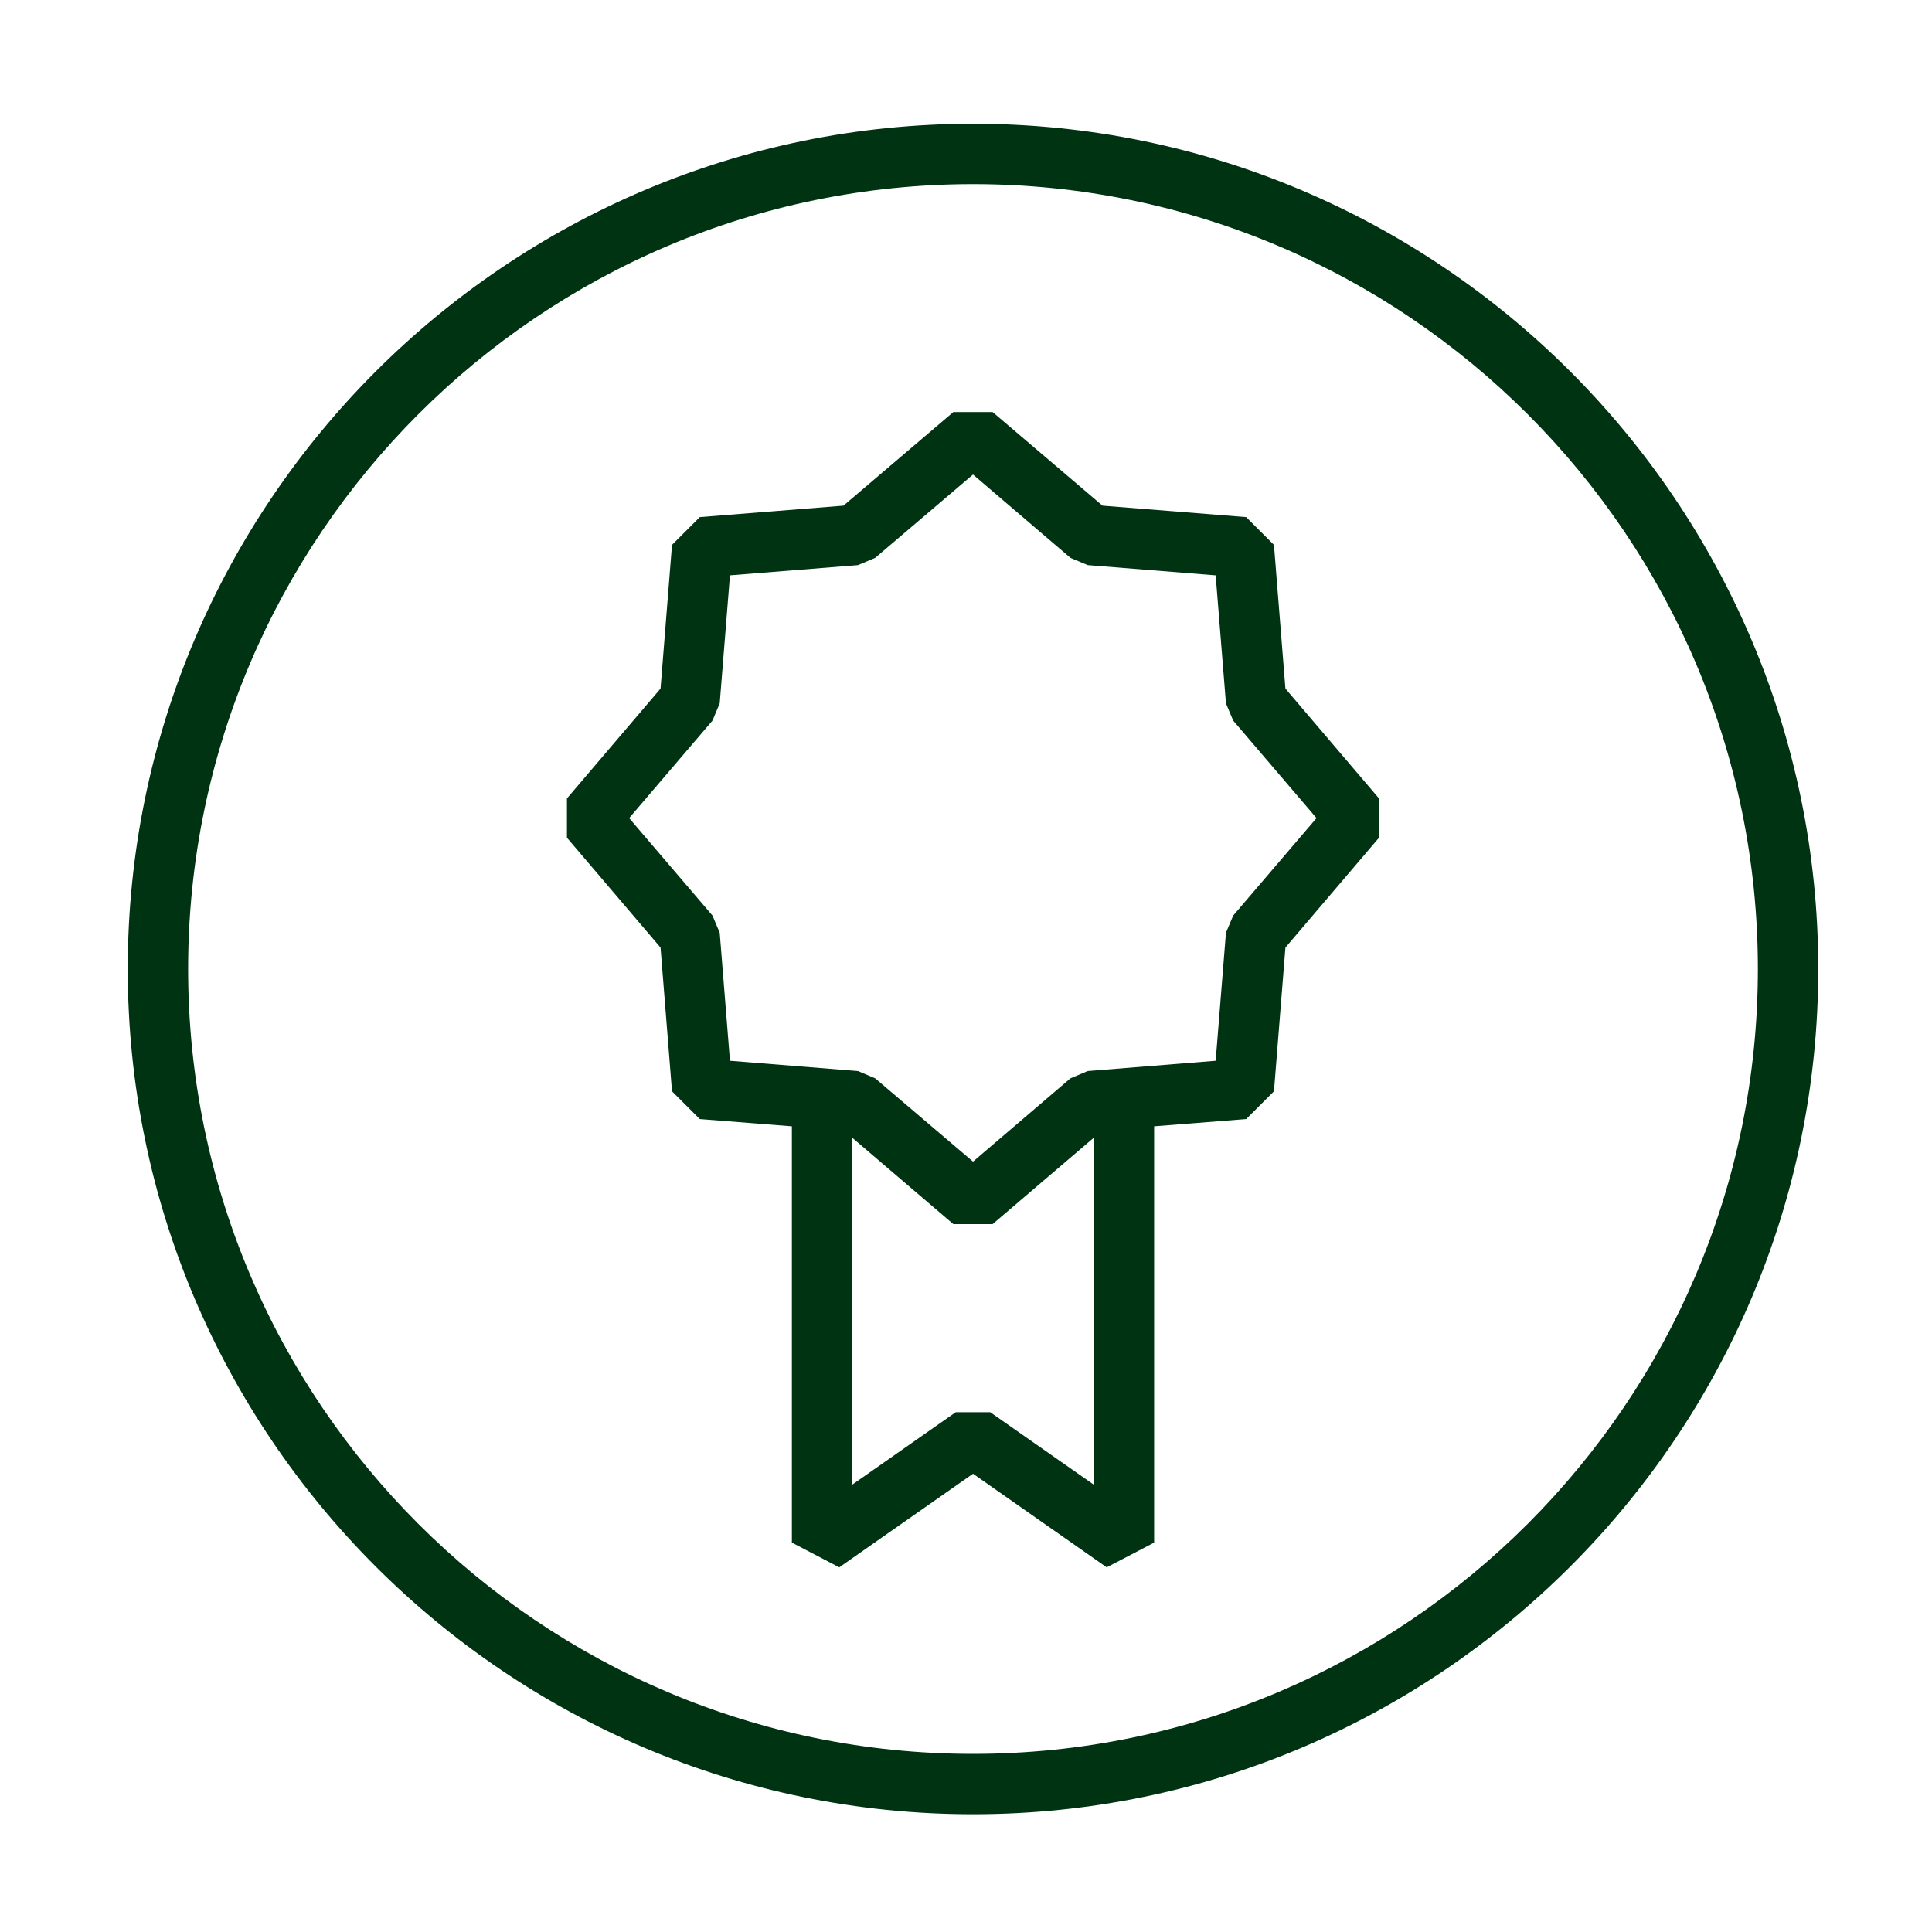
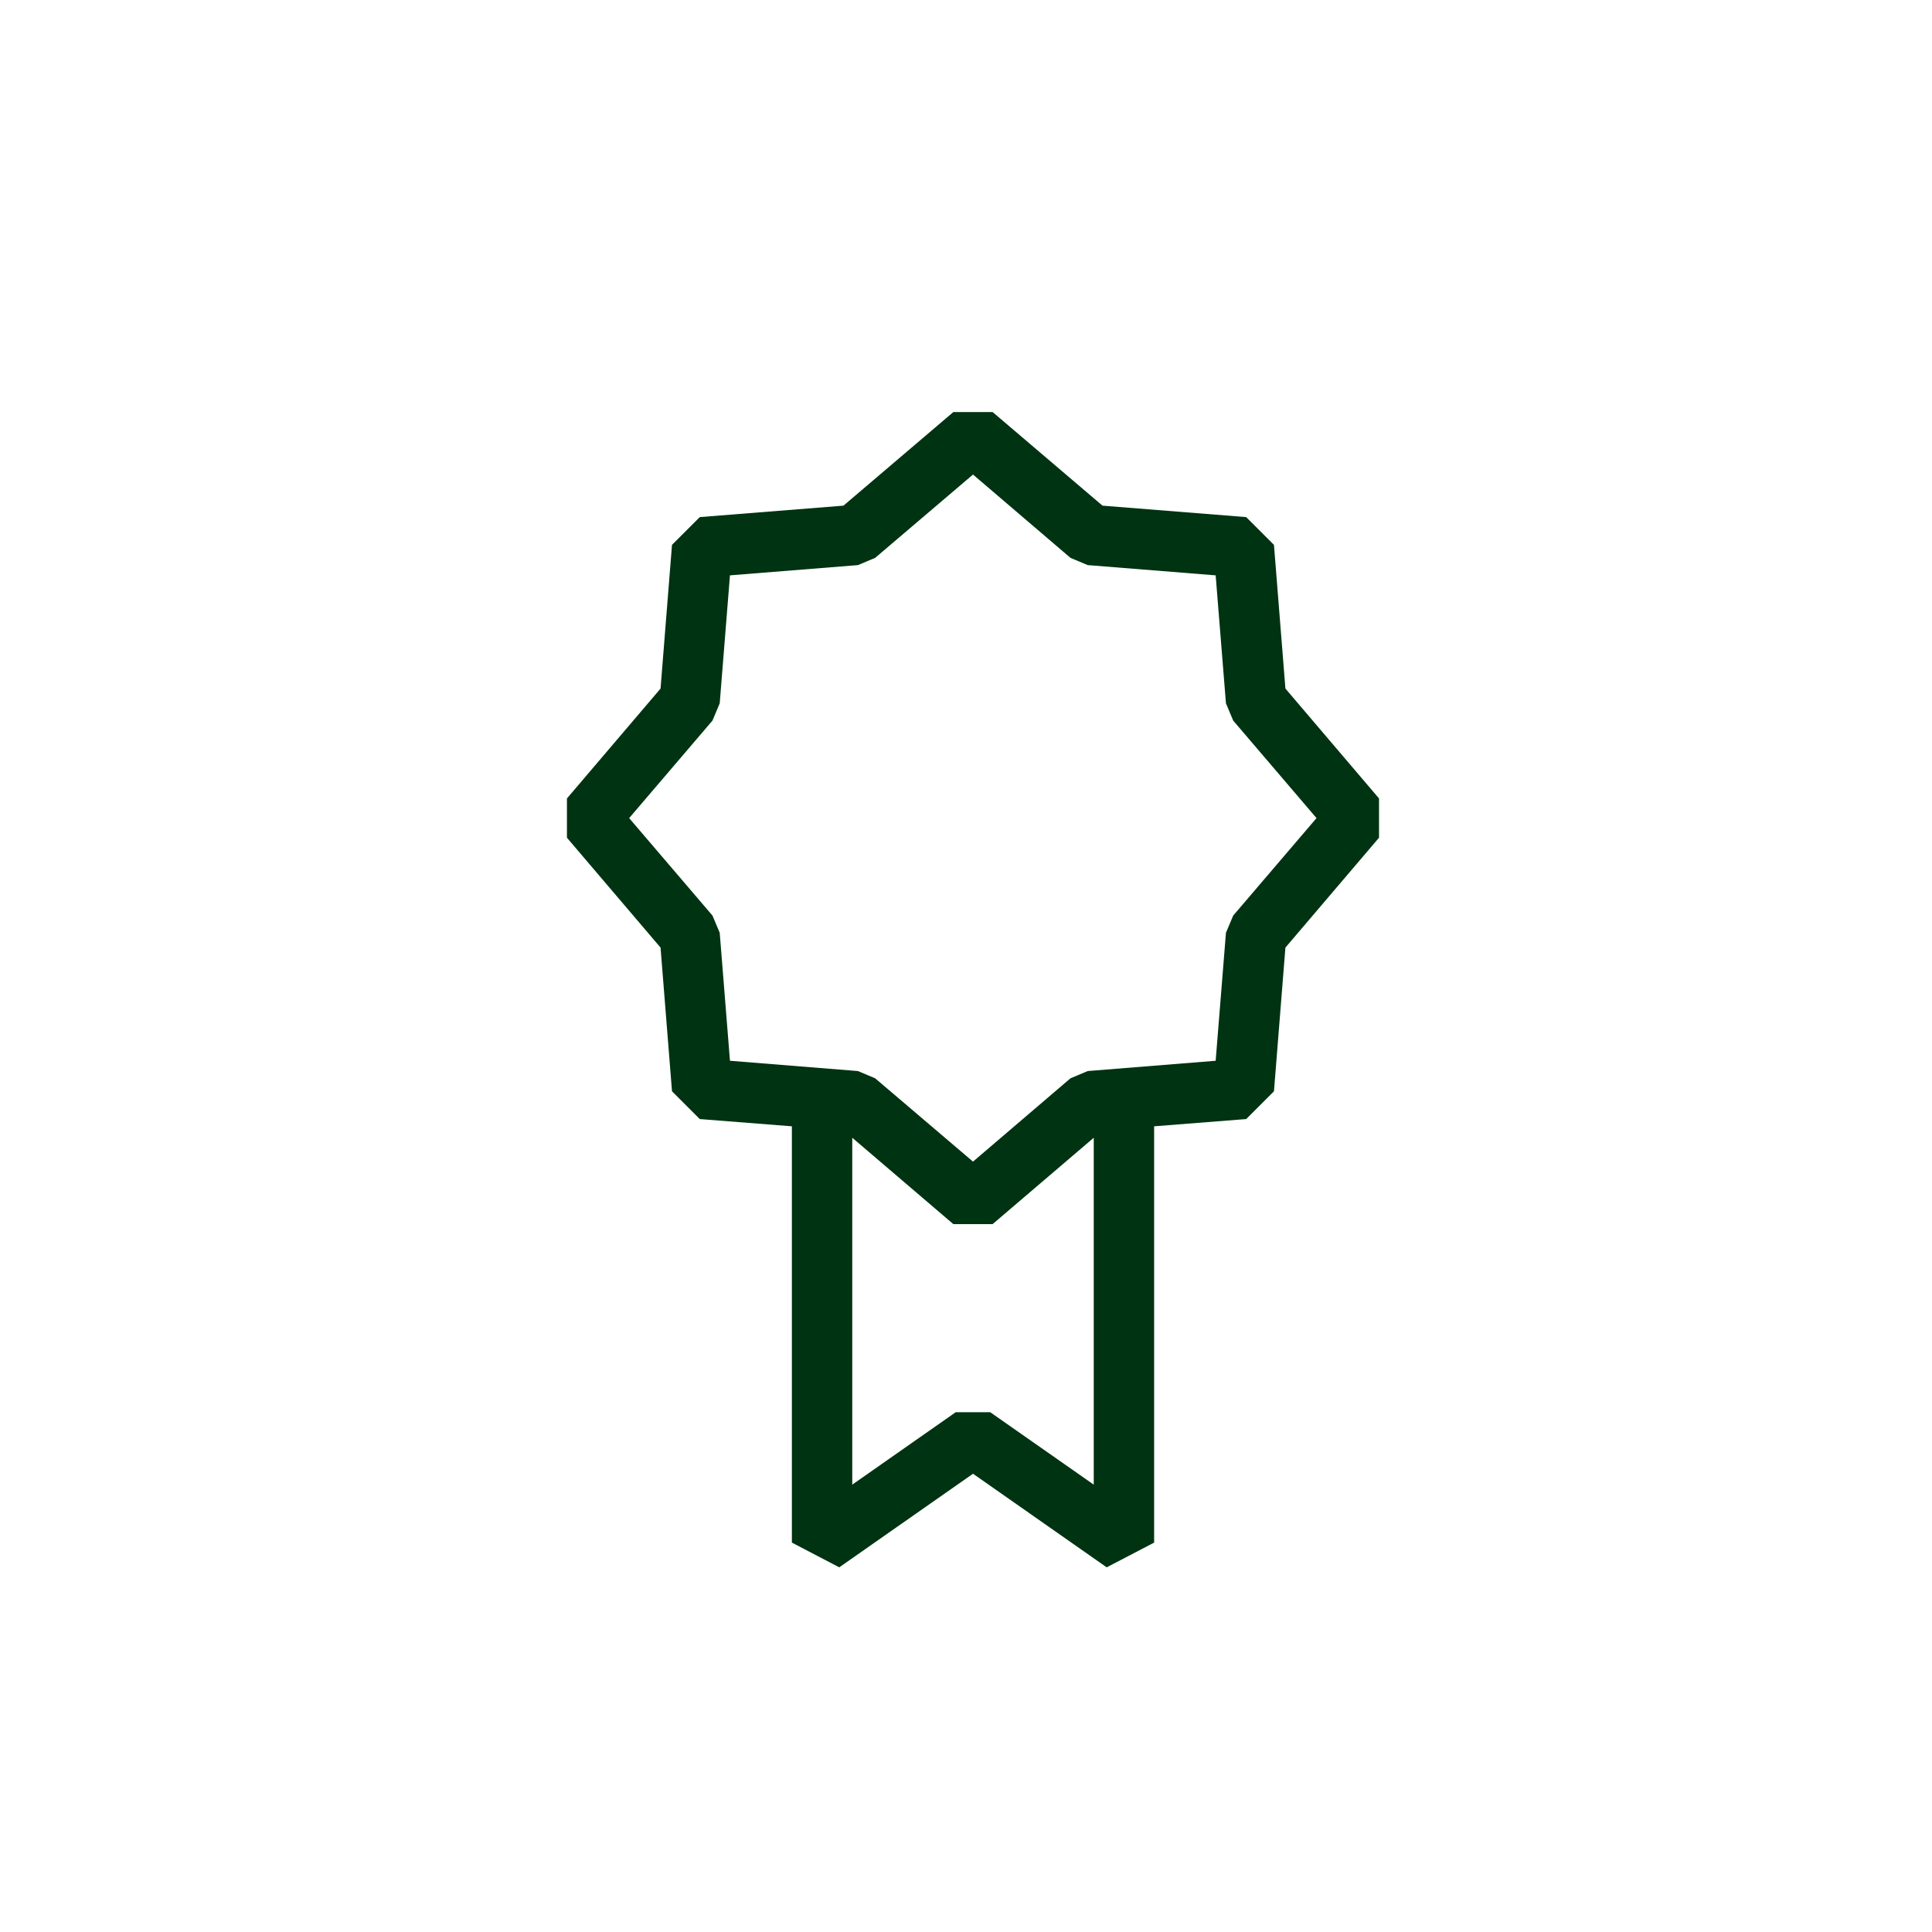
<svg xmlns="http://www.w3.org/2000/svg" width="40" height="40" viewBox="0 0 40 40" fill="none">
  <g id="Brand Icons">
-     <path id="Vector" d="M20.145 2.562C10.495 2.562 2.645 10.412 2.645 20.062C2.645 29.712 10.495 37.562 20.145 37.562C29.794 37.562 37.645 29.712 37.645 20.062C37.645 10.412 29.794 2.562 20.145 2.562ZM20.145 36.312C11.182 36.312 3.895 29.025 3.895 20.062C3.895 11.1 11.188 3.812 20.145 3.812C29.101 3.812 36.395 11.1 36.395 20.062C36.395 29.025 29.107 36.312 20.145 36.312Z" fill="#003311" />
    <path id="Vector_2" d="M26.376 11.281L25.801 10.706L22.826 10.469L20.551 8.531H19.738L17.463 10.469L14.488 10.706L13.913 11.281L13.676 14.256L11.738 16.531V17.344L13.676 19.619L13.913 22.594L14.488 23.169L16.395 23.319V31.938L17.376 32.45L20.145 30.512L22.913 32.45L23.895 31.938V23.319L25.801 23.169L26.376 22.594L26.613 19.619L28.551 17.344V16.531L26.613 14.256L26.376 11.281ZM20.507 29.238H19.788L17.645 30.738V23.556L19.738 25.344H20.551L22.645 23.556V30.738L20.501 29.238H20.507ZM25.532 18.956L25.382 19.312L25.169 21.962L22.52 22.175L22.163 22.325L20.145 24.05L18.119 22.325L17.763 22.175L15.113 21.962L14.901 19.312L14.751 18.956L13.026 16.938L14.751 14.919L14.901 14.562L15.113 11.912L17.763 11.7L18.119 11.55L20.145 9.825L22.163 11.55L22.52 11.7L25.169 11.912L25.382 14.562L25.532 14.919L27.257 16.938L25.532 18.956Z" fill="#003311" />
  </g>
</svg>